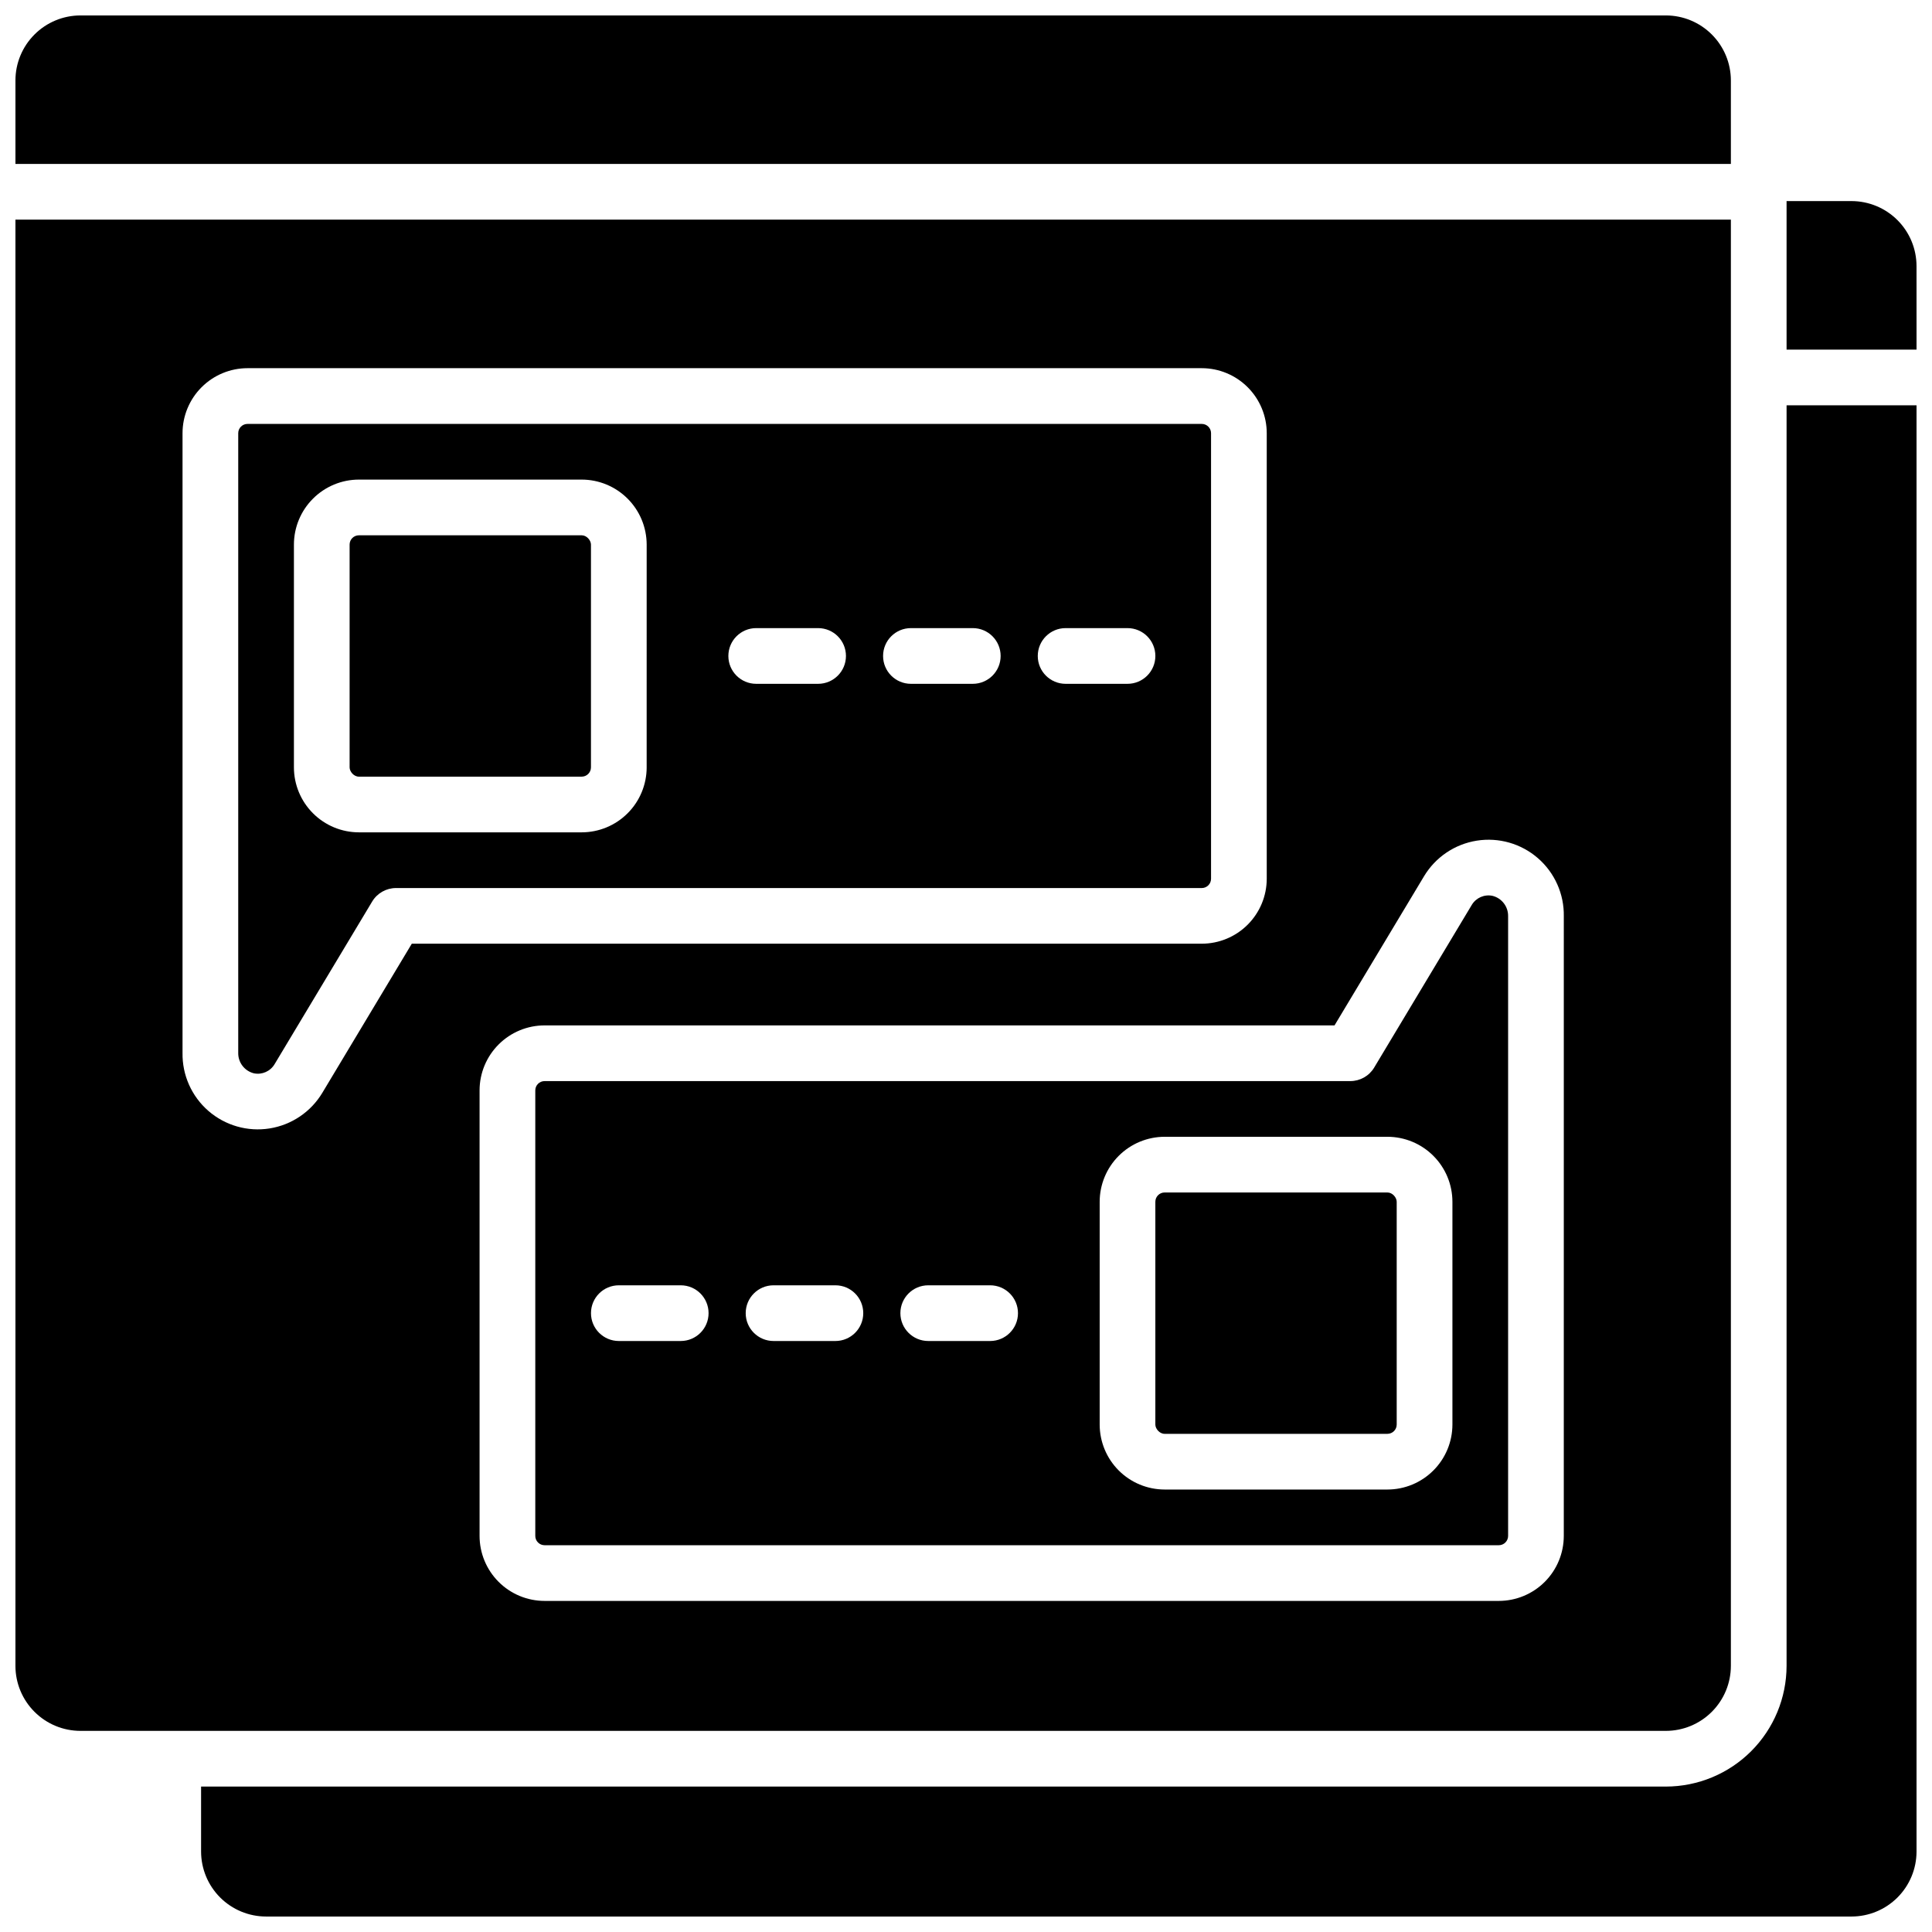
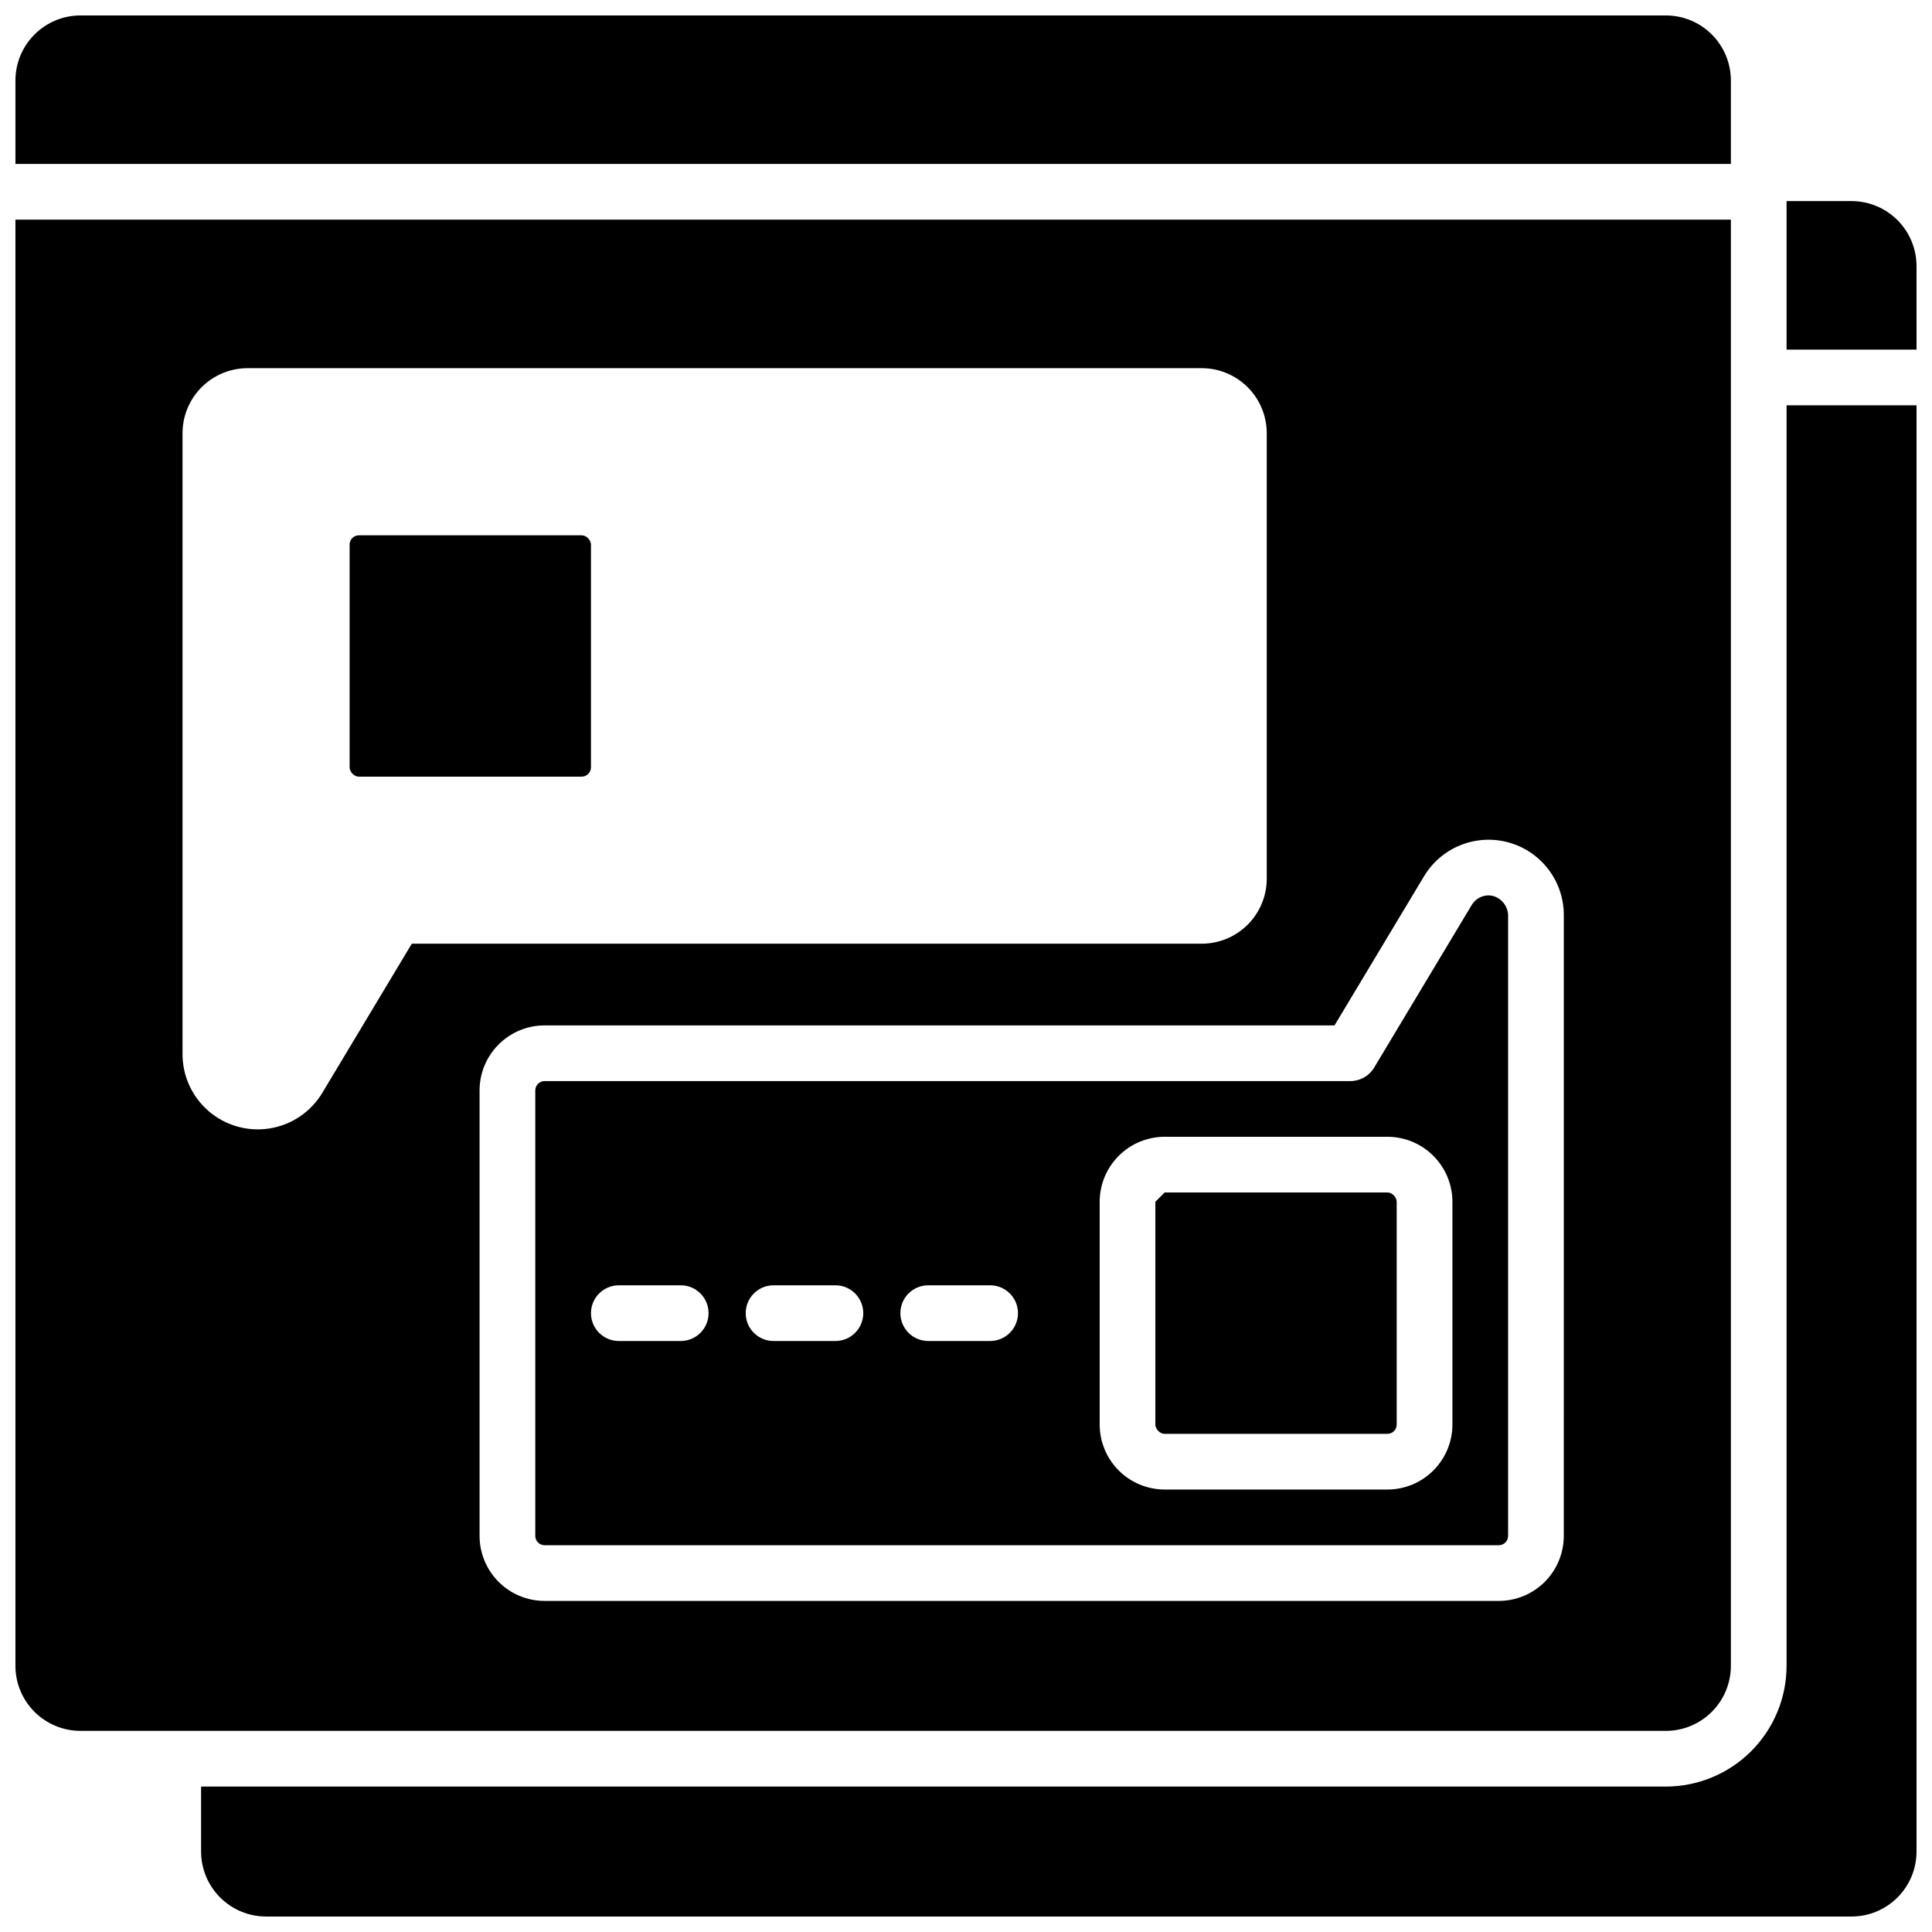
<svg xmlns="http://www.w3.org/2000/svg" width="800px" height="800px" version="1.1" viewBox="144 144 512 512">
  <defs>
    <clipPath id="d">
      <path d="m148.09 148.09h454.91v39.906h-454.91z" />
    </clipPath>
    <clipPath id="c">
      <path d="m148.09 202h454.91v401h-454.91z" />
    </clipPath>
    <clipPath id="b">
      <path d="m617 197h34.902v40h-34.902z" />
    </clipPath>
    <clipPath id="a">
      <path d="m197 251h454.9v400.9h-454.9z" />
    </clipPath>
  </defs>
  <g clip-path="url(#d)">
    <path d="m602.7 165.31c-0.004-4.562-1.82-8.941-5.051-12.168-3.227-3.231-7.606-5.047-12.168-5.051h-420.17c-4.562 0.004-8.941 1.82-12.168 5.051-3.231 3.227-5.047 7.606-5.051 12.168v22.141h454.61z" />
  </g>
-   <path d="m464.94 376.88v-118.08c0-0.652-0.258-1.277-0.719-1.738-0.461-0.461-1.086-0.719-1.738-0.719h-252.89c-1.359 0-2.461 1.098-2.461 2.457v164.21c-0.055 2.562 1.676 4.82 4.164 5.434 2.152 0.438 4.348-0.535 5.469-2.422l25.859-43.098c1.336-2.227 3.738-3.586 6.328-3.582h213.53c0.652 0 1.277-0.262 1.738-0.723 0.461-0.461 0.719-1.086 0.719-1.738zm-149.57-29.52h0.004c-0.008 4.562-1.82 8.941-5.051 12.168-3.227 3.231-7.606 5.047-12.172 5.051h-59.039c-4.566-0.004-8.941-1.82-12.168-5.051-3.231-3.227-5.047-7.606-5.051-12.168v-59.043c0.004-4.562 1.82-8.941 5.051-12.168 3.227-3.231 7.602-5.047 12.168-5.051h59.039c4.566 0.004 8.945 1.82 12.172 5.051 3.231 3.227 5.043 7.606 5.051 12.168zm45.434-22.141h-16.402c-4.074 0-7.379-3.305-7.379-7.379 0-4.078 3.305-7.383 7.379-7.383h16.402c4.078 0 7.383 3.305 7.383 7.383 0 4.074-3.305 7.379-7.383 7.379zm40.992 0h-16.391c-4.078 0-7.379-3.305-7.379-7.379 0-4.078 3.301-7.383 7.379-7.383h16.395c4.074 0 7.379 3.305 7.379 7.383 0 4.074-3.305 7.379-7.379 7.379zm41.004 0h-16.402c-4.074 0-7.379-3.305-7.379-7.379 0-4.078 3.305-7.383 7.379-7.383h16.402c4.078 0 7.383 3.305 7.383 7.383 0 4.074-3.305 7.379-7.383 7.379z" />
  <path d="m239.11 285.86h59.039c1.359 0 2.461 1.359 2.461 2.461v59.039c0 1.359-1.102 2.461-2.461 2.461h-59.039c-1.359 0-2.461-1.359-2.461-2.461v-59.039c0-1.359 1.102-2.461 2.461-2.461z" />
-   <path d="m452.64 460.02h59.039c1.359 0 2.461 1.359 2.461 2.461v59.039c0 1.359-1.102 2.461-2.461 2.461h-59.039c-1.359 0-2.461-1.359-2.461-2.461v-59.039c0-1.359 1.102-2.461 2.461-2.461z" />
+   <path d="m452.64 460.02h59.039c1.359 0 2.461 1.359 2.461 2.461v59.039c0 1.359-1.102 2.461-2.461 2.461h-59.039c-1.359 0-2.461-1.359-2.461-2.461v-59.039z" />
  <path d="m539.5 381.4c-2.152-0.441-4.348 0.531-5.469 2.418l-25.859 43.098v0.004c-1.336 2.223-3.738 3.582-6.328 3.582h-213.53c-1.355 0-2.457 1.102-2.457 2.457v118.08c0 0.652 0.258 1.277 0.719 1.738 0.461 0.461 1.086 0.723 1.738 0.723h252.89c0.652 0 1.277-0.262 1.738-0.723 0.461-0.461 0.723-1.086 0.723-1.738v-164.21c0.055-2.562-1.676-4.82-4.164-5.43zm-215.1 117.98h-16.402c-4.078 0-7.383-3.305-7.383-7.379 0-4.078 3.305-7.383 7.383-7.383h16.402c4.074 0 7.379 3.305 7.379 7.383 0 4.074-3.305 7.379-7.379 7.379zm40.992 0h-16.395c-4.074 0-7.379-3.305-7.379-7.379 0-4.078 3.305-7.383 7.379-7.383h16.395c4.078 0 7.379 3.305 7.379 7.383 0 4.074-3.301 7.379-7.379 7.379zm41.004 0h-16.402c-4.078 0-7.383-3.305-7.383-7.379 0-4.078 3.305-7.383 7.383-7.383h16.402c4.074 0 7.379 3.305 7.379 7.383 0 4.074-3.305 7.379-7.379 7.379zm122.51 22.141c-0.004 4.566-1.82 8.941-5.051 12.172-3.227 3.227-7.602 5.043-12.168 5.047h-59.039c-4.566-0.004-8.945-1.82-12.172-5.047-3.231-3.231-5.043-7.606-5.051-12.172v-59.039c0.008-4.566 1.82-8.945 5.051-12.172 3.227-3.231 7.606-5.043 12.172-5.051h59.039c4.566 0.008 8.941 1.82 12.168 5.051 3.231 3.227 5.047 7.606 5.051 12.172z" />
  <g clip-path="url(#c)">
    <path d="m602.7 585.48v-383.27h-454.61v383.27c0.004 4.562 1.82 8.941 5.051 12.168 3.227 3.231 7.606 5.047 12.168 5.051h420.17c4.562-0.004 8.941-1.82 12.168-5.051 3.231-3.227 5.047-7.606 5.051-12.168zm-373.28-151.87c-3.035 5.055-8.148 8.512-13.977 9.438-5.824 0.926-11.758-0.773-16.211-4.641-4.453-3.867-6.965-9.508-6.859-15.406v-164.21c0.004-4.562 1.82-8.941 5.047-12.168 3.231-3.231 7.606-5.047 12.172-5.051h252.89c4.562 0.004 8.941 1.82 12.168 5.051 3.231 3.227 5.047 7.606 5.051 12.168v118.08c-0.004 4.566-1.82 8.941-5.051 12.172-3.227 3.227-7.606 5.043-12.168 5.047h-209.35zm329 117.43c-0.004 4.566-1.82 8.941-5.047 12.172-3.231 3.227-7.606 5.043-12.172 5.047h-252.89c-4.562-0.004-8.941-1.82-12.168-5.047-3.231-3.231-5.047-7.606-5.051-12.172v-118.08c0.004-4.562 1.82-8.941 5.051-12.168 3.227-3.231 7.606-5.047 12.168-5.051h209.35l23.715-39.516c3.035-5.059 8.148-8.516 13.977-9.441 5.824-0.926 11.758 0.773 16.211 4.641 4.453 3.871 6.965 9.512 6.859 15.406z" />
  </g>
  <g clip-path="url(#b)">
    <path d="m634.68 197.29h-17.219v39.359h34.441l-0.004-22.137c-0.004-4.566-1.82-8.945-5.047-12.172-3.231-3.231-7.606-5.043-12.172-5.051z" />
  </g>
  <g clip-path="url(#a)">
    <path d="m617.46 585.48c-0.012 8.477-3.383 16.605-9.379 22.602-5.996 5.996-14.125 9.367-22.602 9.379h-388.19v17.219c0.008 4.566 1.82 8.941 5.051 12.172 3.227 3.227 7.606 5.043 12.172 5.047h420.17c4.566-0.004 8.941-1.82 12.172-5.047 3.227-3.231 5.043-7.606 5.047-12.172v-383.27h-34.438z" />
  </g>
</svg>